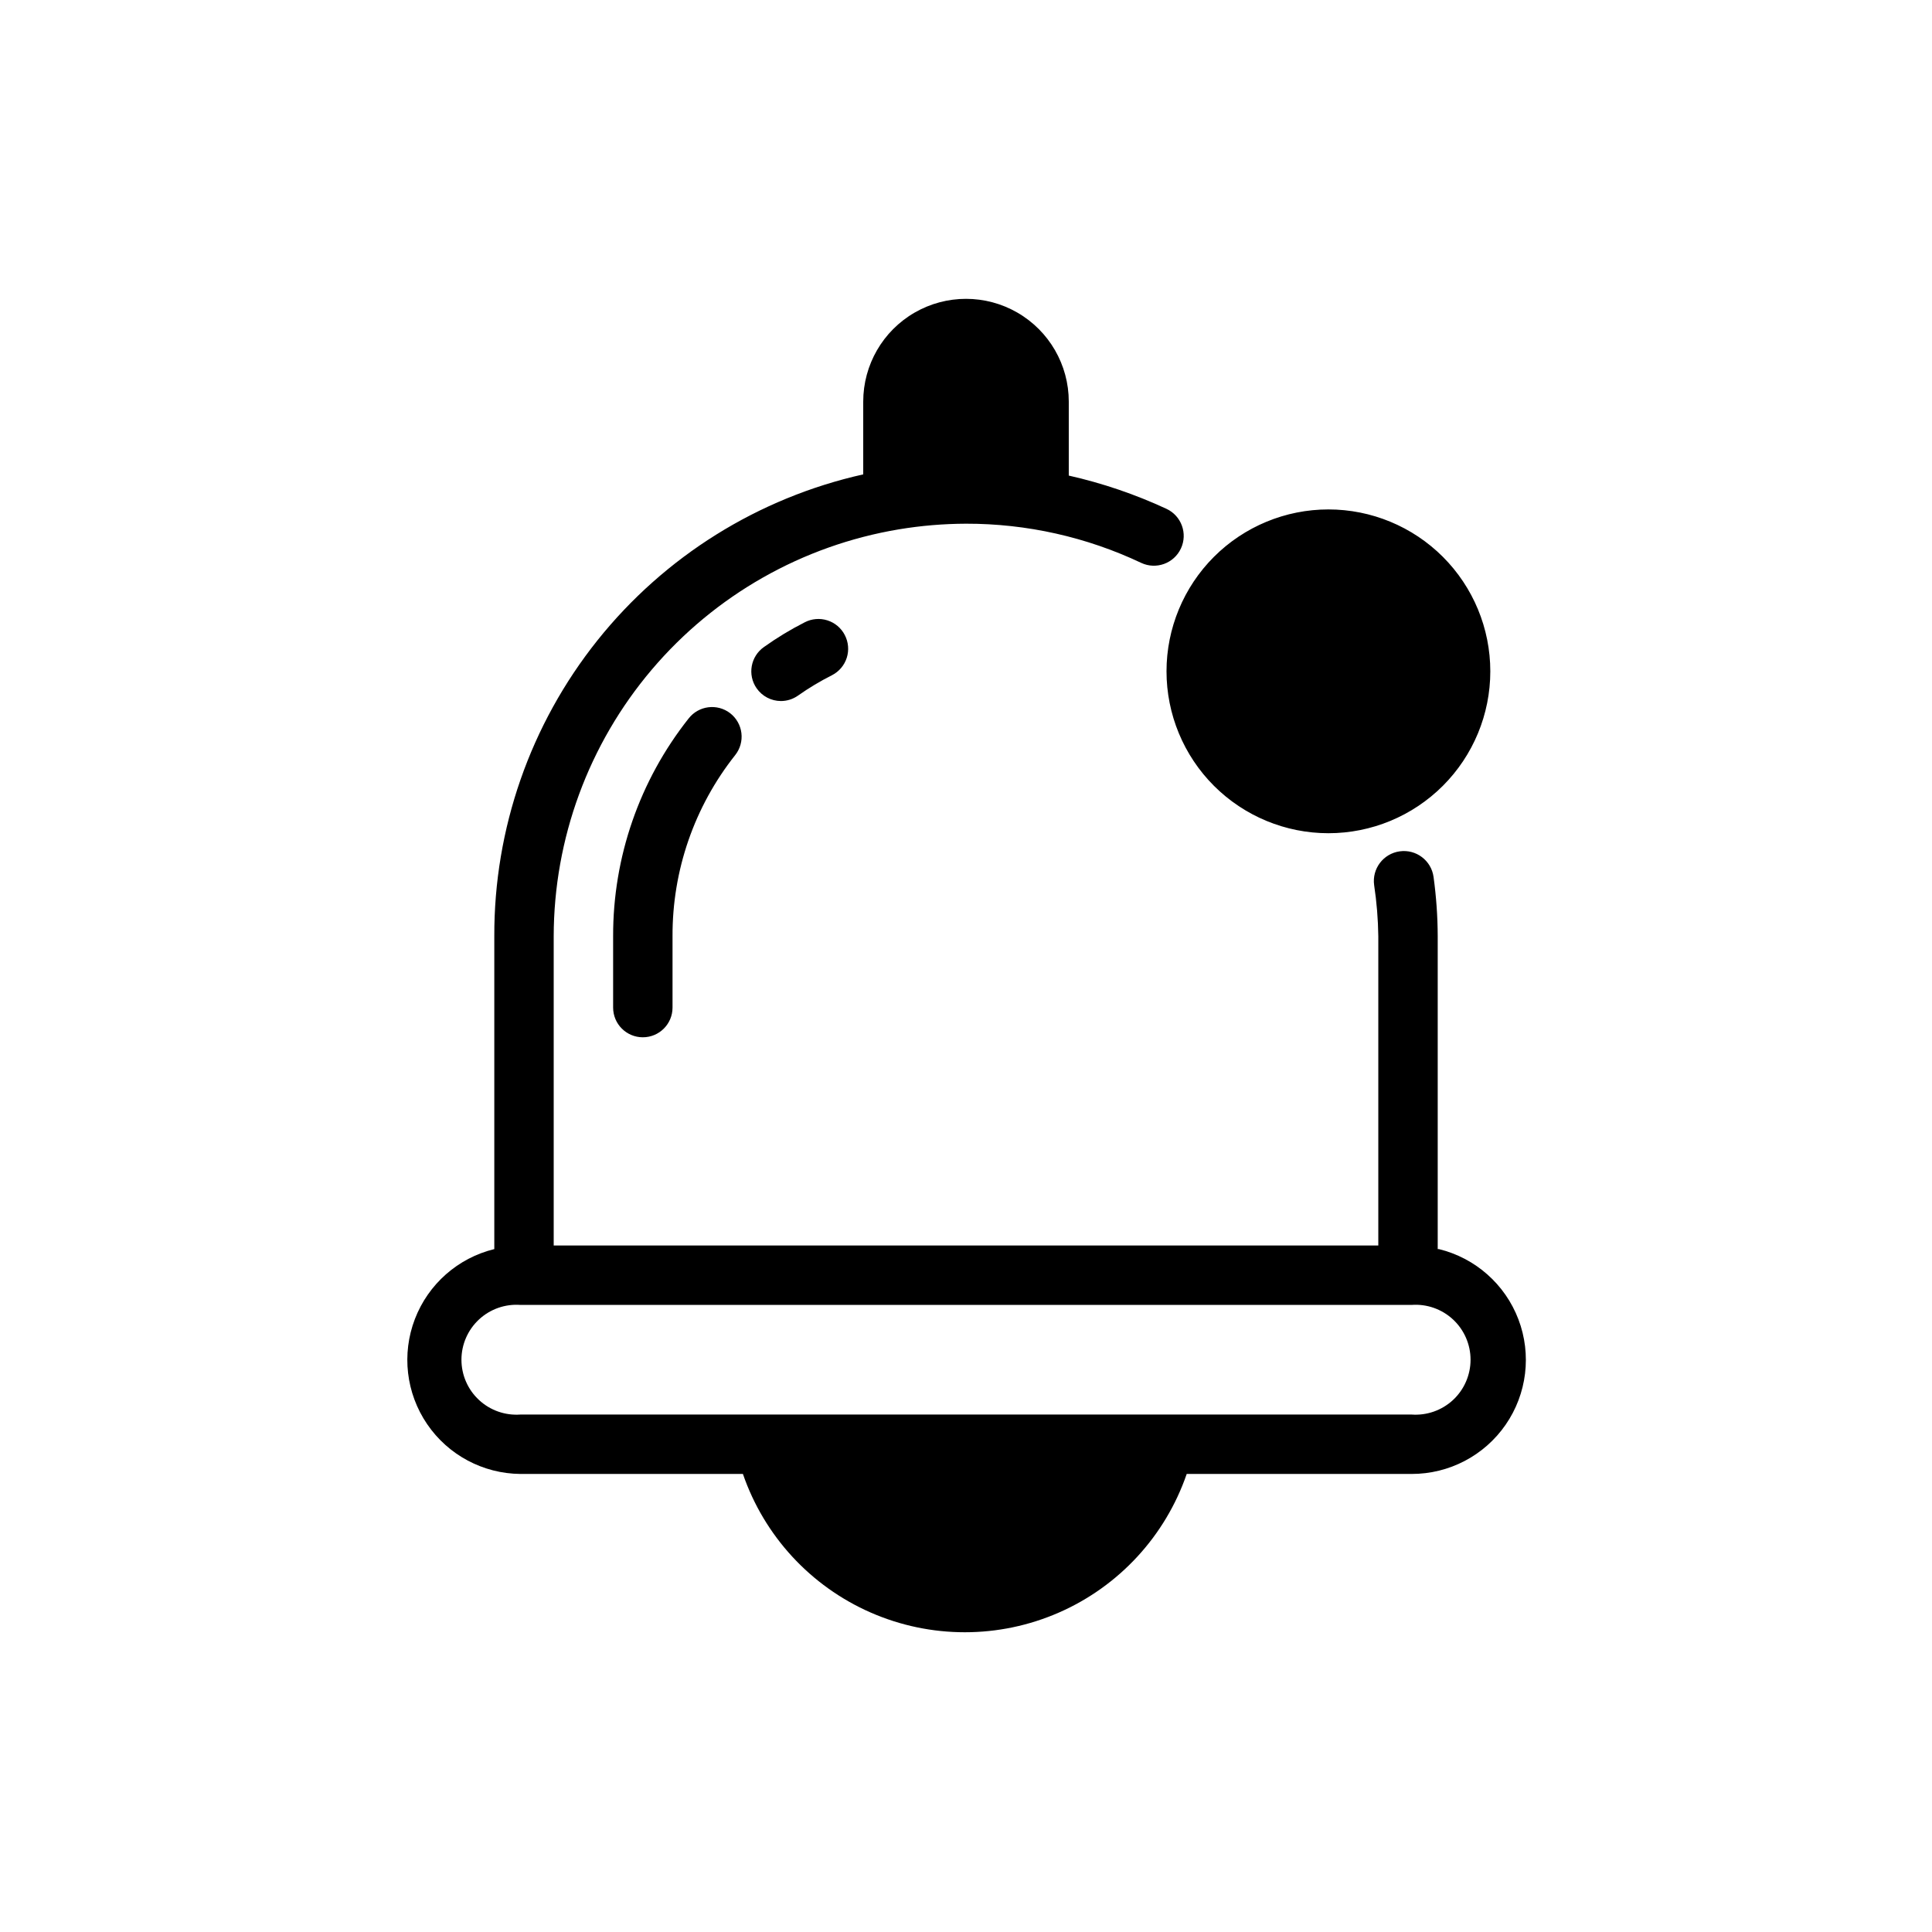
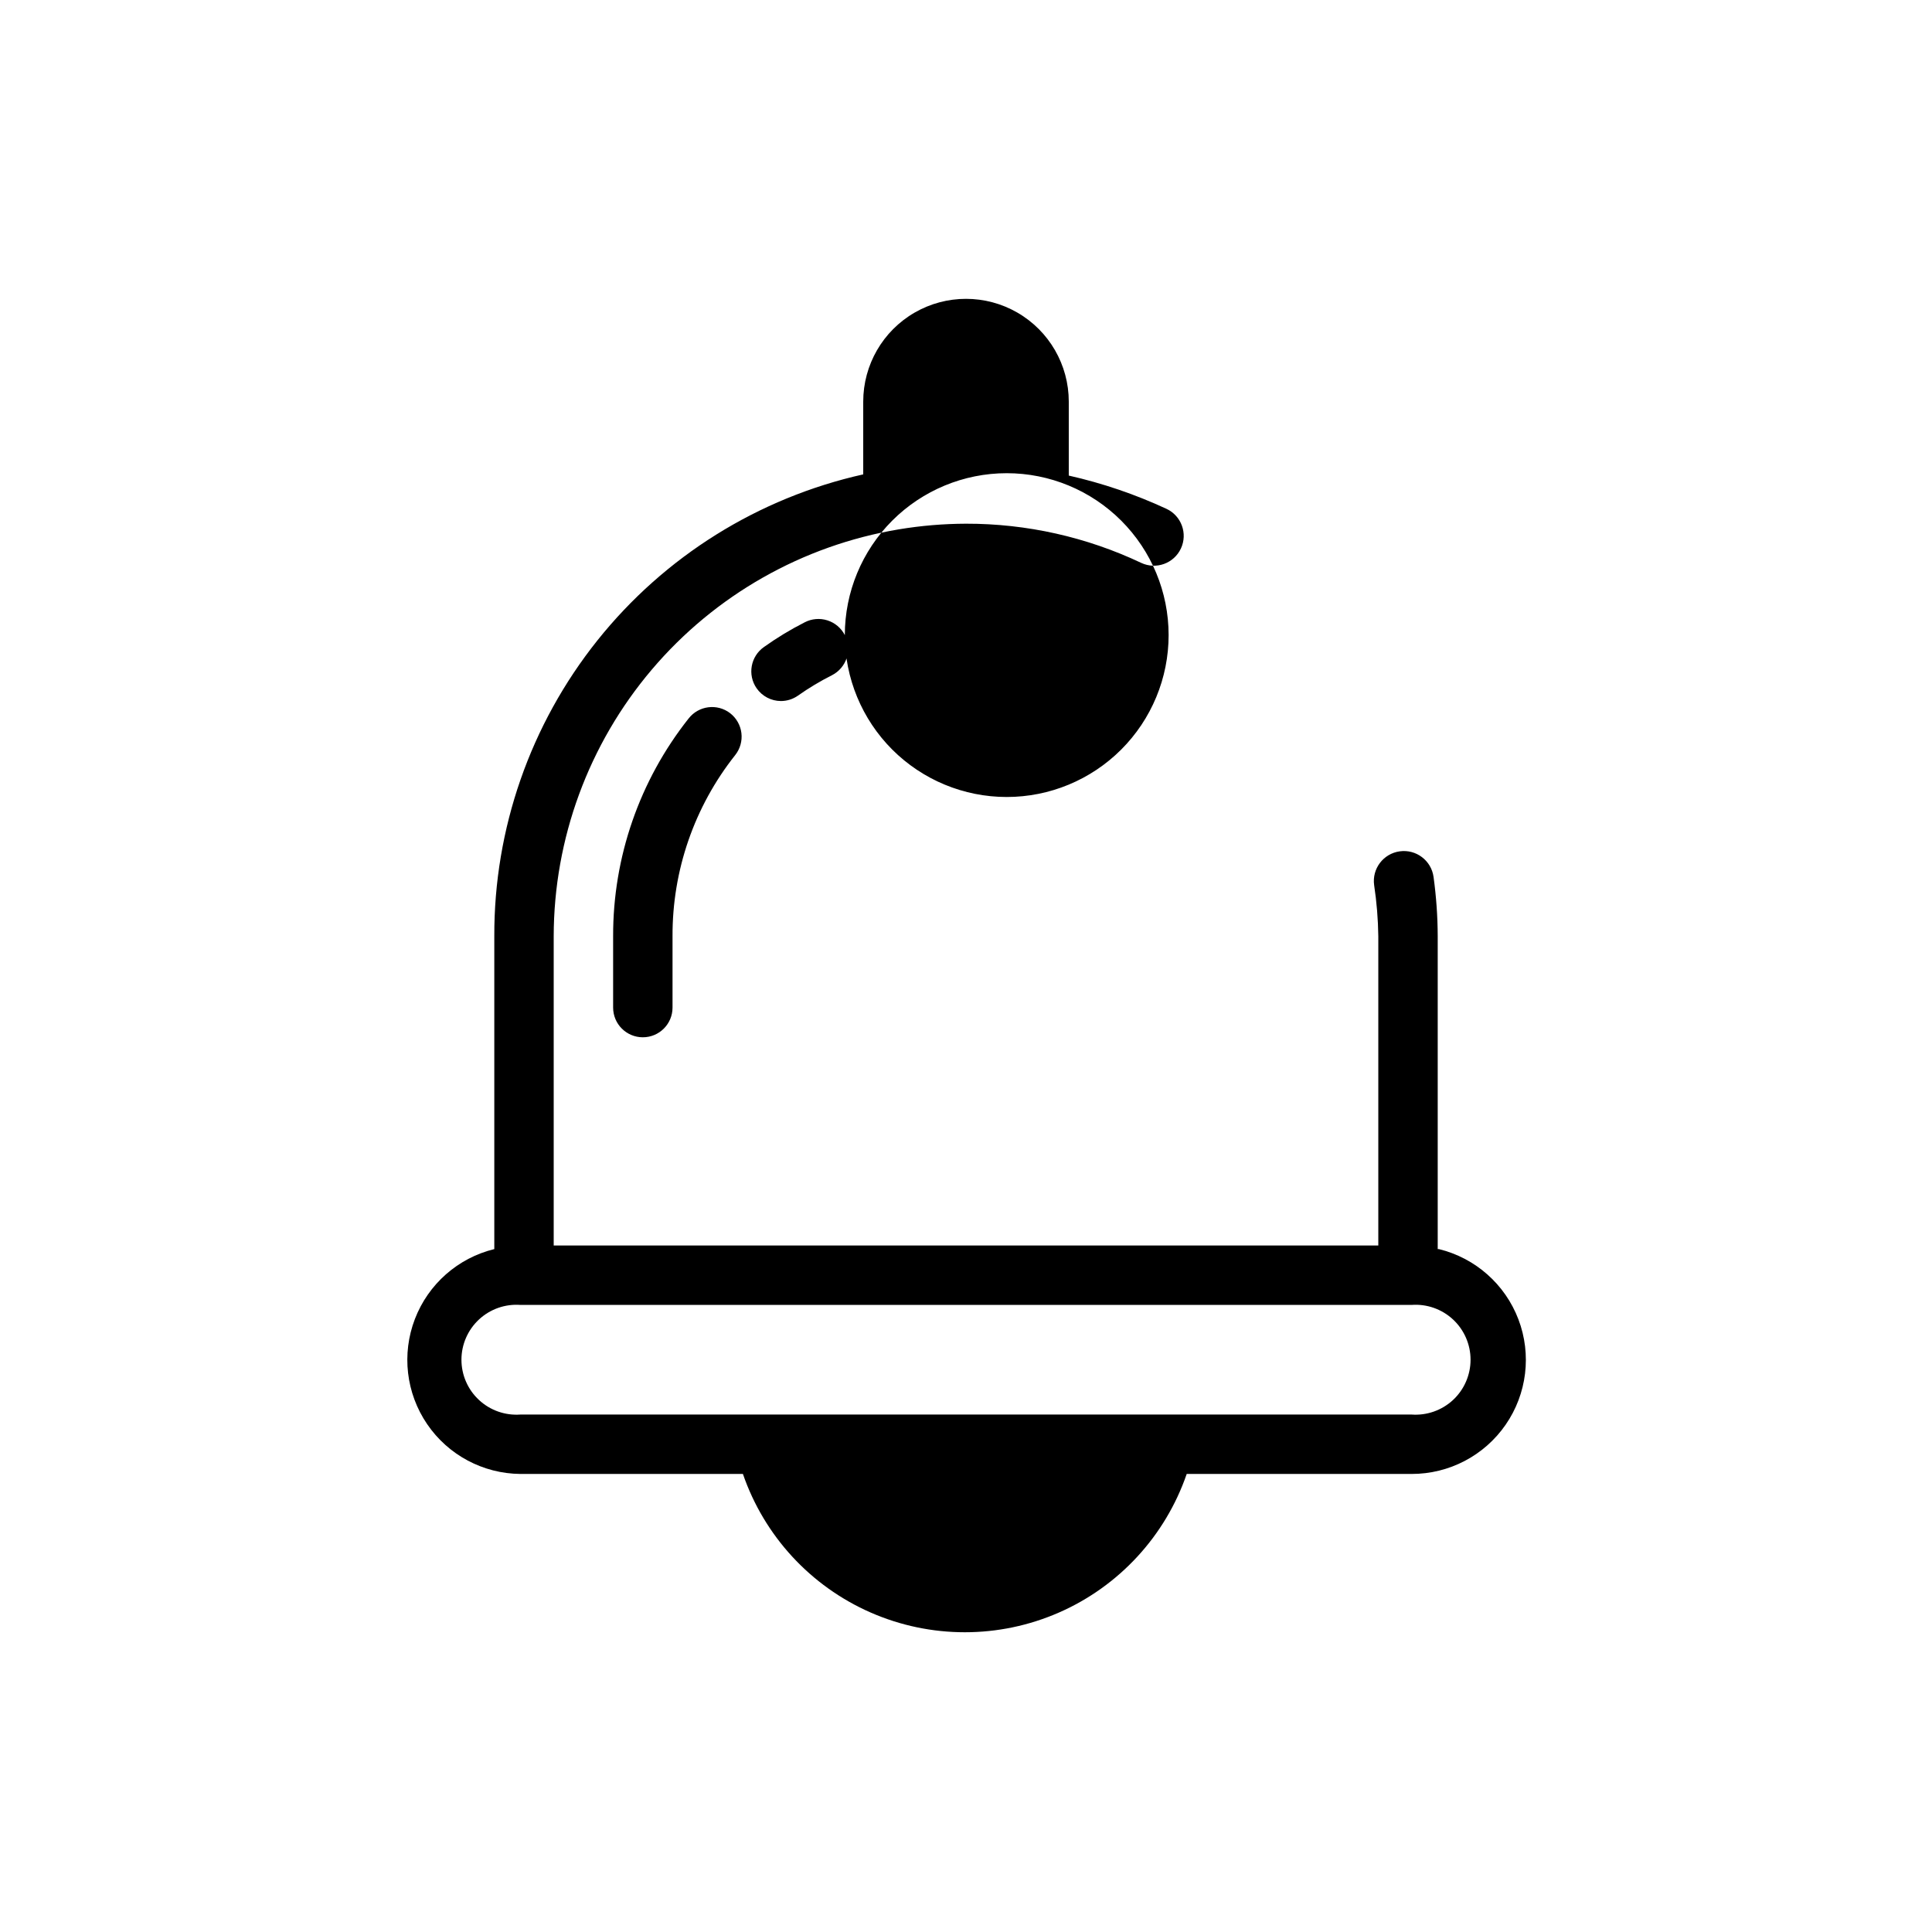
<svg xmlns="http://www.w3.org/2000/svg" fill="#000000" width="800px" height="800px" version="1.1" viewBox="144 144 512 512">
-   <path d="m525.01 475.02v-82.895c-0.016-5.266-0.387-10.523-1.105-15.742-0.605-4.348-4.625-7.379-8.973-6.769-4.348 0.609-7.379 4.625-6.769 8.973 0.676 4.484 1.043 9.008 1.102 13.539v81.949h-218.53v-81.949c0.039-25.887 9.246-50.926 25.992-70.668 16.746-19.742 39.945-32.914 65.48-37.176 5.883-0.977 11.832-1.477 17.793-1.496 16.059-0.027 31.926 3.519 46.445 10.391 3.953 1.848 8.66 0.137 10.508-3.82 1.848-3.953 0.137-8.66-3.82-10.508-8.293-3.848-16.977-6.805-25.898-8.816v-19.602c0-9.73-5.191-18.723-13.617-23.586-8.426-4.867-18.809-4.867-27.238 0-8.426 4.863-13.617 13.855-13.617 23.586v19.285c-27.809 6.211-52.66 21.73-70.441 43.992-17.777 22.262-27.422 49.93-27.328 78.418v82.895c-9.629 2.352-17.492 9.277-21.043 18.531-3.551 9.25-2.344 19.656 3.238 27.848 5.578 8.195 14.82 13.129 24.73 13.211h58.961c5.656 16.43 17.926 29.746 33.84 36.719 15.91 6.977 34.02 6.977 49.93 0 15.914-6.973 28.184-20.289 33.84-36.719h59.59c9.949 0.02 19.27-4.856 24.926-13.039 5.656-8.18 6.926-18.621 3.394-27.922-3.535-9.301-11.414-16.266-21.078-18.629zm-6.93 43.848h-236.16c-4.039 0.297-8.016-1.102-10.98-3.856-2.969-2.754-4.652-6.621-4.652-10.668 0-4.051 1.684-7.914 4.652-10.672 2.965-2.754 6.941-4.152 10.98-3.856h236.16c4.039-0.297 8.016 1.102 10.984 3.856 2.965 2.758 4.648 6.621 4.648 10.672 0 4.047-1.684 7.914-4.648 10.668-2.969 2.754-6.945 4.152-10.984 3.856zm-180.58-185.86c1.656 1.289 2.731 3.188 2.981 5.269 0.25 2.086-0.34 4.184-1.645 5.828-10.828 13.656-16.684 30.594-16.609 48.02v18.895c0 4.348-3.523 7.871-7.871 7.871-4.348 0-7.871-3.523-7.871-7.871v-18.895c-0.055-20.941 6.992-41.281 19.992-57.699 2.656-3.43 7.586-4.062 11.023-1.418zm30.387-20.703h-0.004c0.965 1.855 1.152 4.023 0.516 6.016-0.637 1.996-2.039 3.652-3.898 4.609-3.148 1.586-6.176 3.398-9.055 5.434-1.316 0.918-2.879 1.414-4.484 1.418-2.578-0.004-4.988-1.27-6.457-3.387-2.473-3.566-1.59-8.461 1.969-10.941 3.426-2.445 7.031-4.629 10.785-6.535 1.855-0.965 4.023-1.148 6.016-0.512 1.996 0.633 3.652 2.035 4.609 3.898zm85.254 9.605-0.004-0.004c0-11.375 4.523-22.289 12.566-30.336 8.047-8.043 18.961-12.566 30.34-12.566 11.375 0 22.289 4.523 30.336 12.566 8.043 8.047 12.566 18.961 12.566 30.336 0 11.379-4.523 22.293-12.566 30.34-8.047 8.043-18.961 12.566-30.336 12.566-11.379 0-22.293-4.523-30.34-12.566-8.043-8.047-12.566-18.961-12.566-30.34z" />
+   <path d="m525.01 475.02v-82.895c-0.016-5.266-0.387-10.523-1.105-15.742-0.605-4.348-4.625-7.379-8.973-6.769-4.348 0.609-7.379 4.625-6.769 8.973 0.676 4.484 1.043 9.008 1.102 13.539v81.949h-218.53v-81.949c0.039-25.887 9.246-50.926 25.992-70.668 16.746-19.742 39.945-32.914 65.48-37.176 5.883-0.977 11.832-1.477 17.793-1.496 16.059-0.027 31.926 3.519 46.445 10.391 3.953 1.848 8.66 0.137 10.508-3.82 1.848-3.953 0.137-8.66-3.82-10.508-8.293-3.848-16.977-6.805-25.898-8.816v-19.602c0-9.73-5.191-18.723-13.617-23.586-8.426-4.867-18.809-4.867-27.238 0-8.426 4.863-13.617 13.855-13.617 23.586v19.285c-27.809 6.211-52.66 21.73-70.441 43.992-17.777 22.262-27.422 49.93-27.328 78.418v82.895c-9.629 2.352-17.492 9.277-21.043 18.531-3.551 9.25-2.344 19.656 3.238 27.848 5.578 8.195 14.82 13.129 24.73 13.211h58.961c5.656 16.43 17.926 29.746 33.84 36.719 15.91 6.977 34.02 6.977 49.93 0 15.914-6.973 28.184-20.289 33.84-36.719h59.59c9.949 0.02 19.27-4.856 24.926-13.039 5.656-8.18 6.926-18.621 3.394-27.922-3.535-9.301-11.414-16.266-21.078-18.629zm-6.93 43.848h-236.16c-4.039 0.297-8.016-1.102-10.98-3.856-2.969-2.754-4.652-6.621-4.652-10.668 0-4.051 1.684-7.914 4.652-10.672 2.965-2.754 6.941-4.152 10.98-3.856h236.16c4.039-0.297 8.016 1.102 10.984 3.856 2.965 2.758 4.648 6.621 4.648 10.672 0 4.047-1.684 7.914-4.648 10.668-2.969 2.754-6.945 4.152-10.984 3.856zm-180.58-185.86c1.656 1.289 2.731 3.188 2.981 5.269 0.25 2.086-0.34 4.184-1.645 5.828-10.828 13.656-16.684 30.594-16.609 48.02v18.895c0 4.348-3.523 7.871-7.871 7.871-4.348 0-7.871-3.523-7.871-7.871v-18.895c-0.055-20.941 6.992-41.281 19.992-57.699 2.656-3.43 7.586-4.062 11.023-1.418zm30.387-20.703h-0.004c0.965 1.855 1.152 4.023 0.516 6.016-0.637 1.996-2.039 3.652-3.898 4.609-3.148 1.586-6.176 3.398-9.055 5.434-1.316 0.918-2.879 1.414-4.484 1.418-2.578-0.004-4.988-1.27-6.457-3.387-2.473-3.566-1.59-8.461 1.969-10.941 3.426-2.445 7.031-4.629 10.785-6.535 1.855-0.965 4.023-1.148 6.016-0.512 1.996 0.633 3.652 2.035 4.609 3.898zc0-11.375 4.523-22.289 12.566-30.336 8.047-8.043 18.961-12.566 30.34-12.566 11.375 0 22.289 4.523 30.336 12.566 8.043 8.047 12.566 18.961 12.566 30.336 0 11.379-4.523 22.293-12.566 30.34-8.047 8.043-18.961 12.566-30.336 12.566-11.379 0-22.293-4.523-30.34-12.566-8.043-8.047-12.566-18.961-12.566-30.34z" />
</svg>